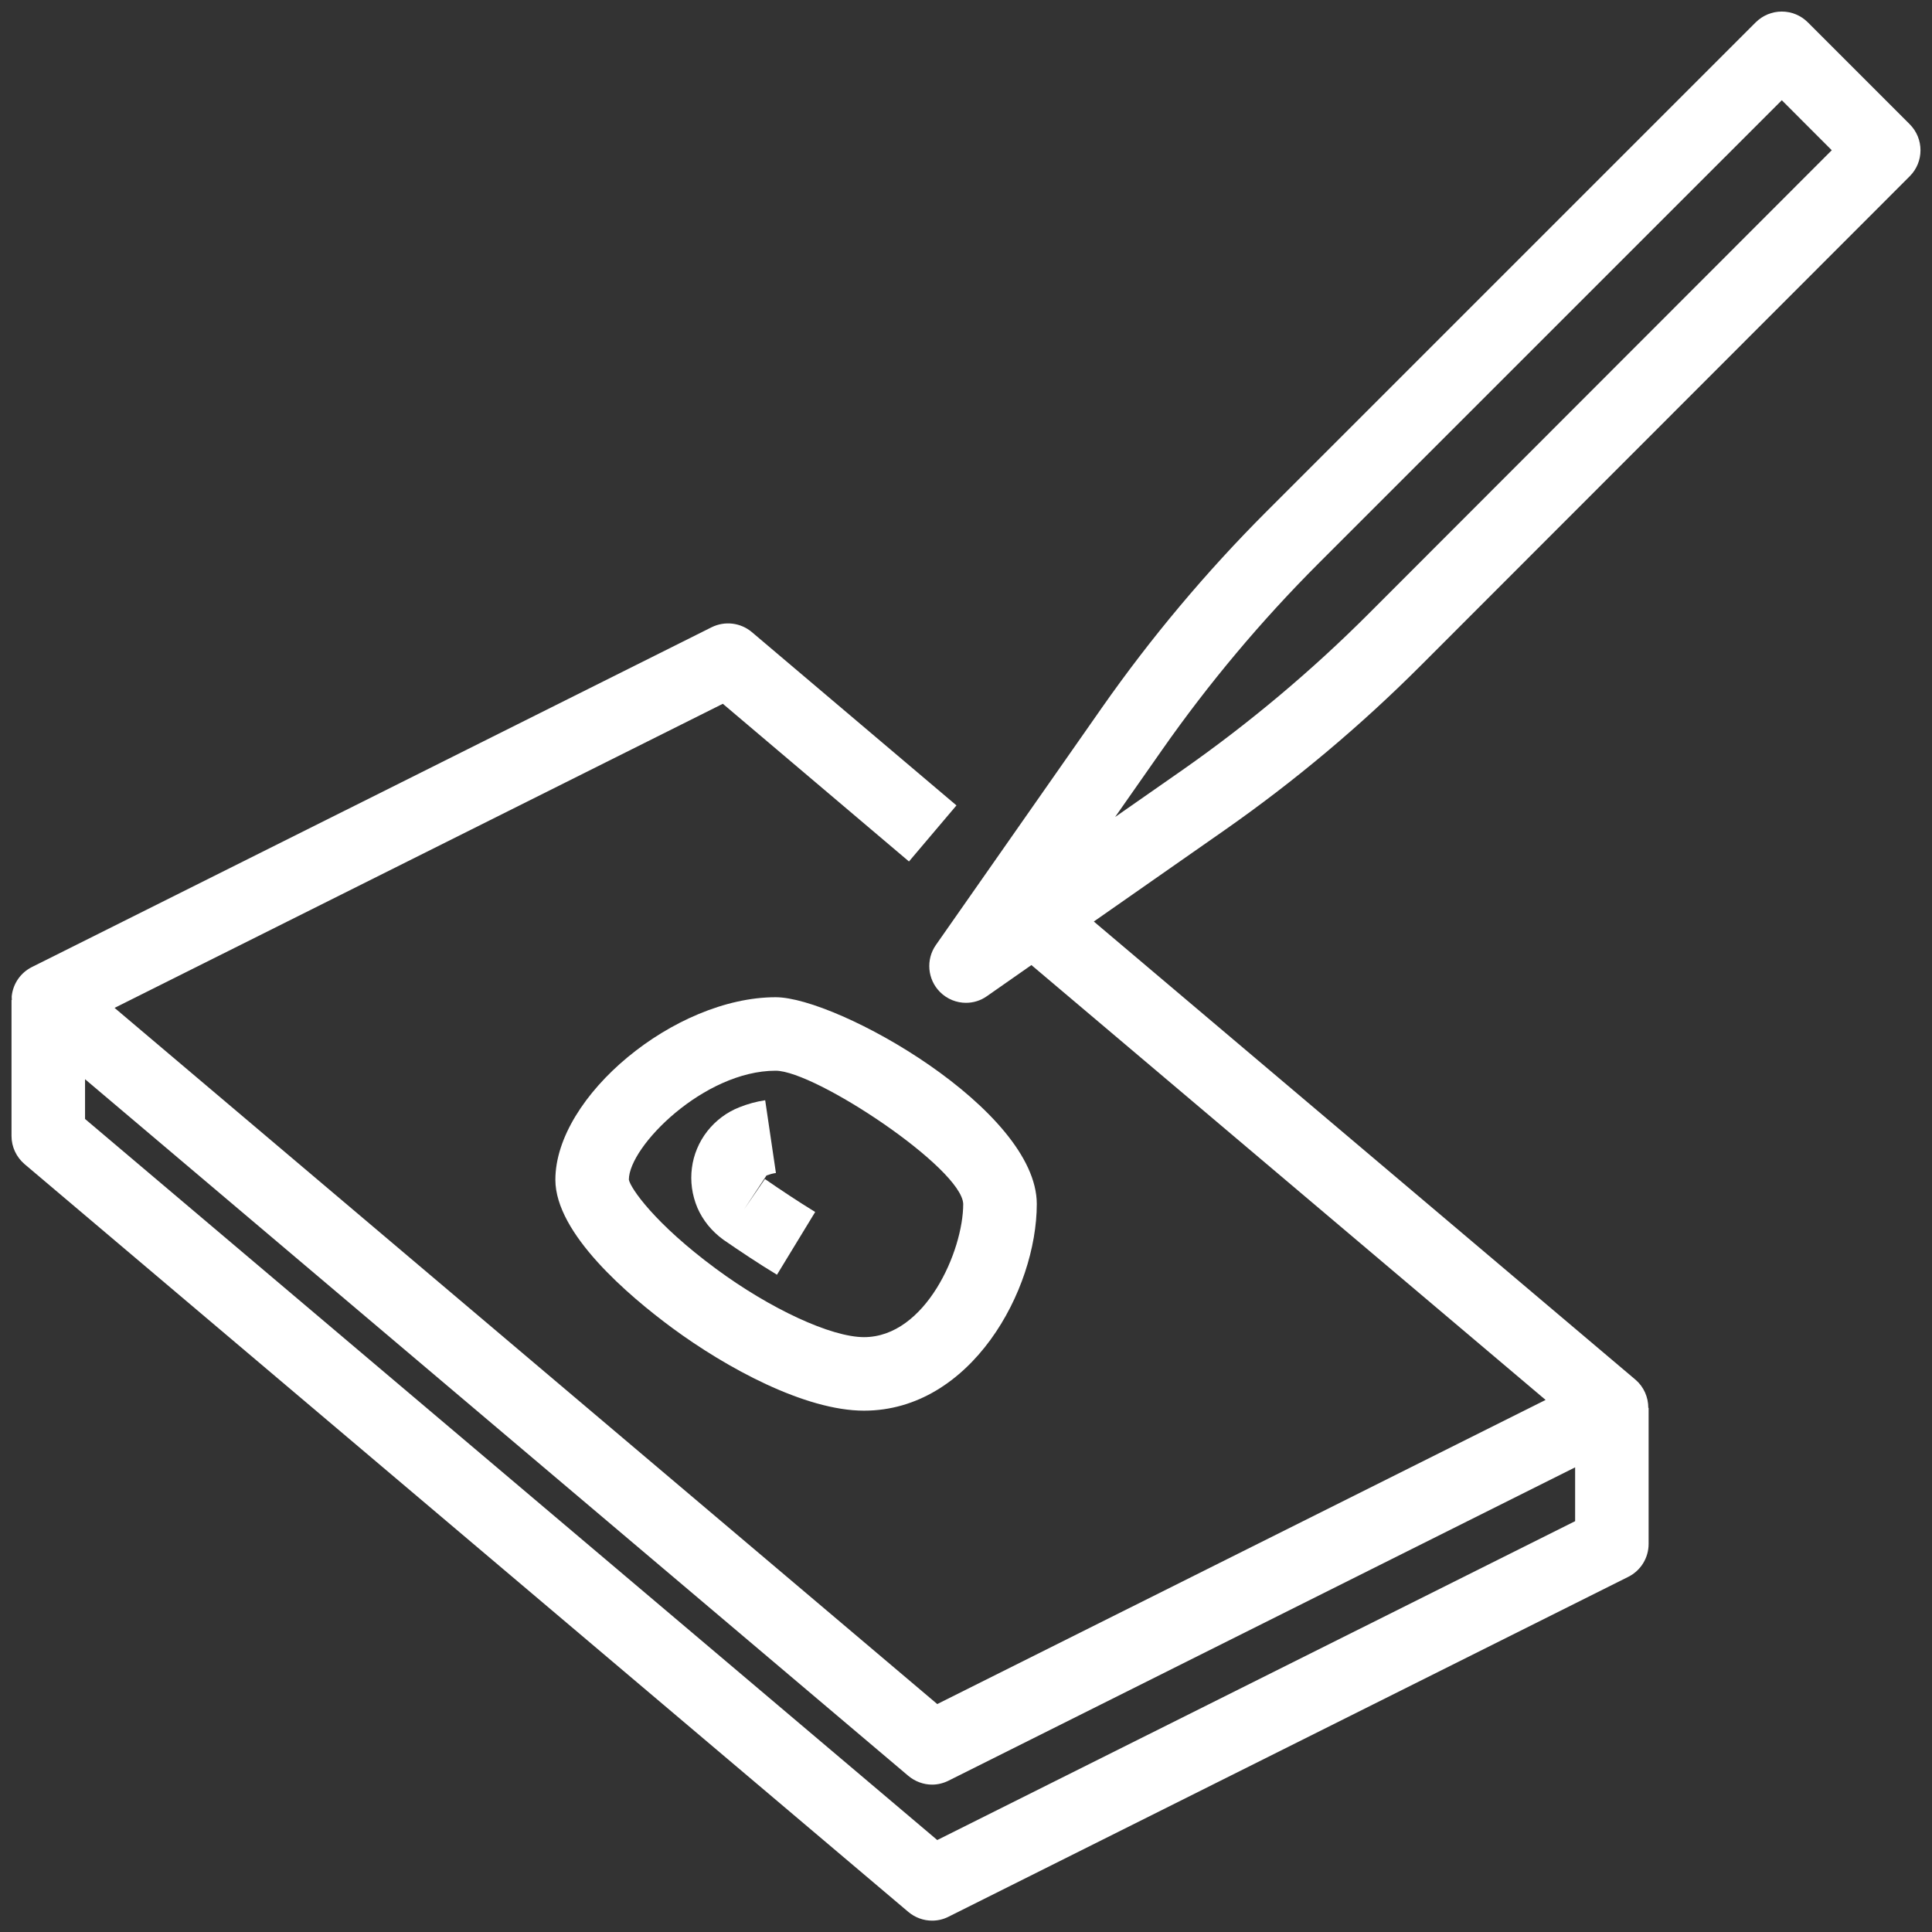
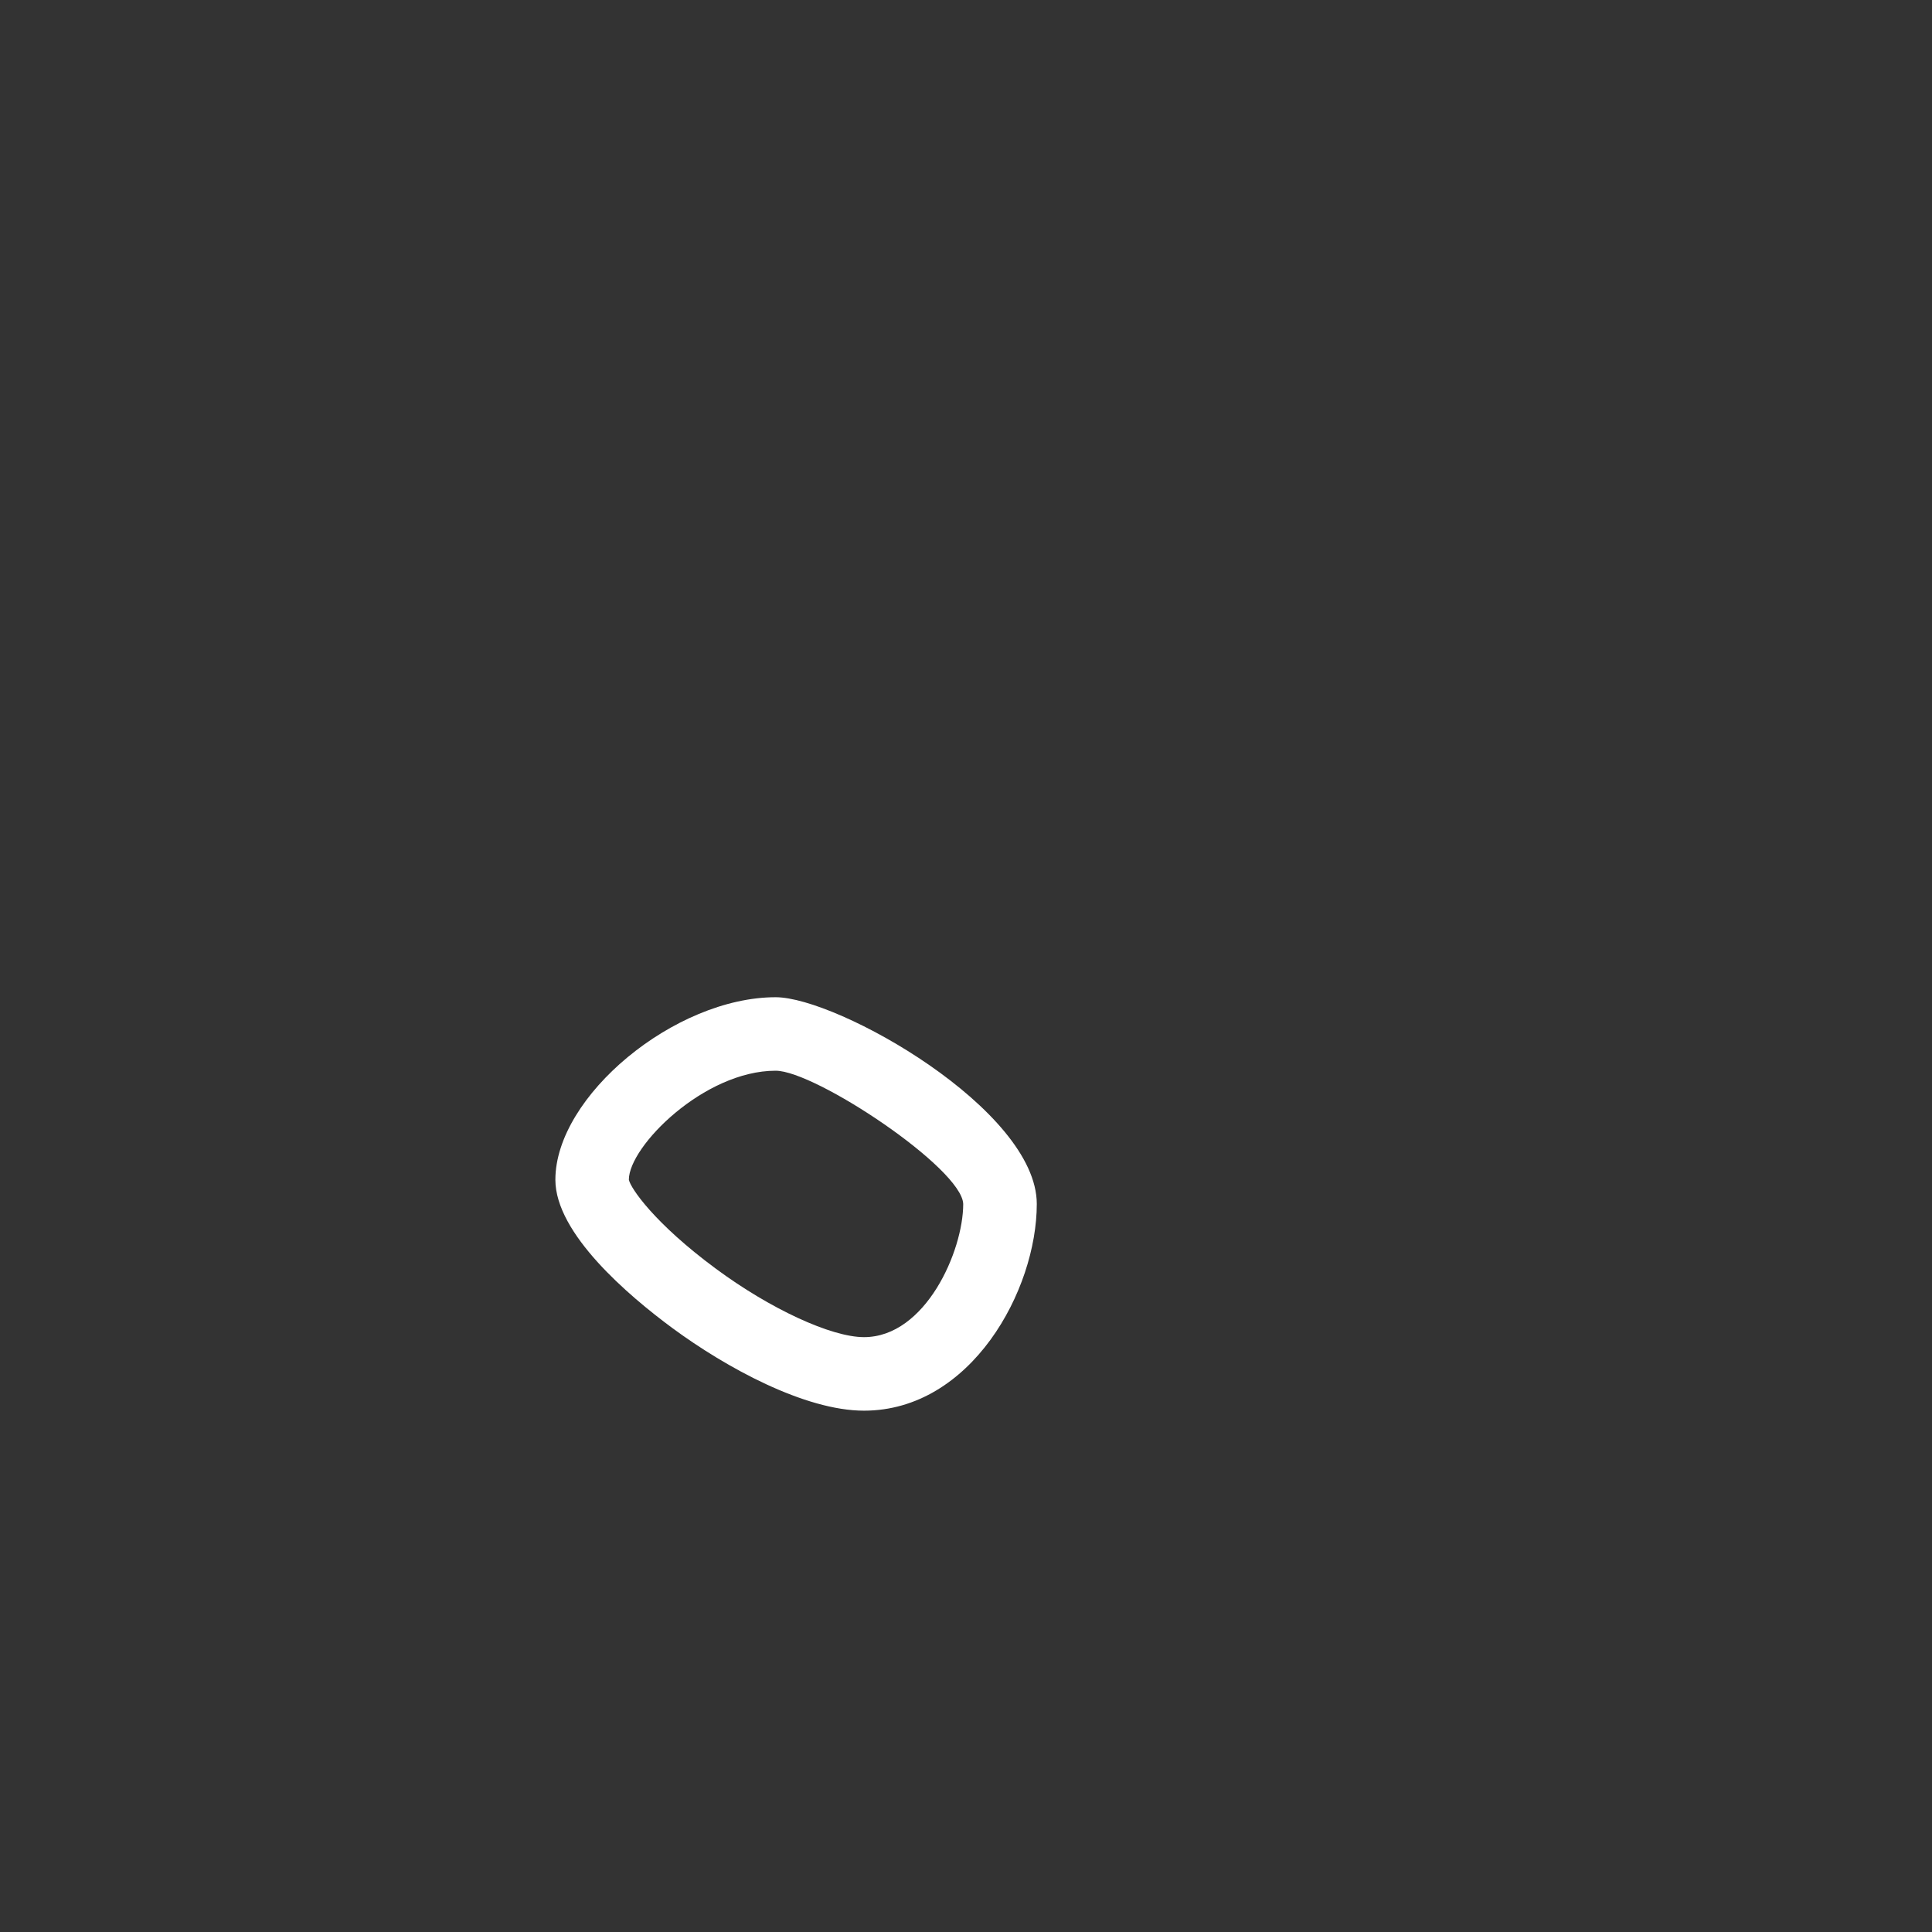
<svg xmlns="http://www.w3.org/2000/svg" version="1.1" id="圖層_1" x="0px" y="0px" width="50px" height="50px" viewBox="0 0 50 50" enable-background="new 0 0 50 50" xml:space="preserve">
  <rect x="0" y="0" width="50" height="50" fill="#333333" stroke="none" />
  <g>
    <path fill="#FFFFFF" d="M14.373,30.532c0,1.393,1.895,3.001,3.024,3.835c1.4,1.033,3.437,2.141,4.963,2.141   c2.771,0,4.472-3.115,4.472-5.349c0-2.444-5.156-5.351-6.758-5.351C17.463,25.809,14.373,28.369,14.373,30.532z M20.074,27.71   c1.027,0,4.823,2.526,4.854,3.449c0,1.216-0.975,3.446-2.568,3.446c-0.848,0-2.424-0.729-3.832-1.77   c-1.59-1.174-2.213-2.09-2.253-2.305C16.275,29.669,18.222,27.71,20.074,27.71z" />
-     <path fill="#FFFFFF" d="M18.718,32.082c0.436,0.301,0.927,0.628,1.39,0.908l0.989-1.624c-0.433-0.265-0.893-0.571-1.301-0.853   l-0.54,0.786l0.581-0.878c0.08-0.029,0.162-0.053,0.244-0.064l-0.278-1.883c-0.229,0.034-0.454,0.096-0.664,0.18   c-0.328,0.128-0.615,0.343-0.834,0.621c-0.218,0.279-0.356,0.613-0.398,0.949c-0.046,0.348,0.002,0.702,0.143,1.036   C18.19,31.58,18.413,31.859,18.718,32.082z" />
-     <path fill="#FFFFFF" d="M36.766,17.228L49.424,4.561c0.371-0.371,0.371-0.973,0-1.345l-2.639-2.639   c-0.178-0.178-0.42-0.278-0.672-0.278c-0.254,0-0.494,0.1-0.674,0.278L32.771,13.244c-1.558,1.559-2.986,3.262-4.248,5.063   l-4.302,6.149c-0.264,0.377-0.219,0.892,0.107,1.218c0.184,0.184,0.427,0.279,0.672,0.279c0.19,0,0.38-0.057,0.544-0.174   l1.149-0.803L40,36.23l-15.744,7.871L2.965,26.084l15.742-7.87l4.817,4.081l1.229-1.451l-5.296-4.486   c-0.291-0.245-0.699-0.293-1.04-0.125L0.824,25.028c-0.286,0.144-0.481,0.42-0.519,0.74C0.3,25.803,0.306,25.842,0.306,25.88H0.298   v3.519c0,0.281,0.124,0.545,0.337,0.728l22.872,19.353c0.175,0.147,0.394,0.226,0.614,0.226c0.146,0,0.291-0.032,0.426-0.101   l17.594-8.797c0.322-0.162,0.525-0.49,0.525-0.852v-3.52h-0.008c0-0.276-0.115-0.543-0.33-0.728l-14.02-11.859l3.395-2.372   C33.506,20.215,35.209,18.786,36.766,17.228z M24.256,47.62L2.201,28.959V27.93l21.306,18.029c0.175,0.146,0.394,0.227,0.614,0.227   c0.146,0,0.291-0.035,0.426-0.102l16.217-8.109v1.393L24.256,47.62z M28.859,21.144l1.223-1.747   c1.197-1.709,2.555-3.328,4.035-4.809L46.113,2.594l1.293,1.294L35.42,15.884c-1.477,1.479-3.096,2.837-4.807,4.036L28.859,21.144z   " />
  </g>
</svg>